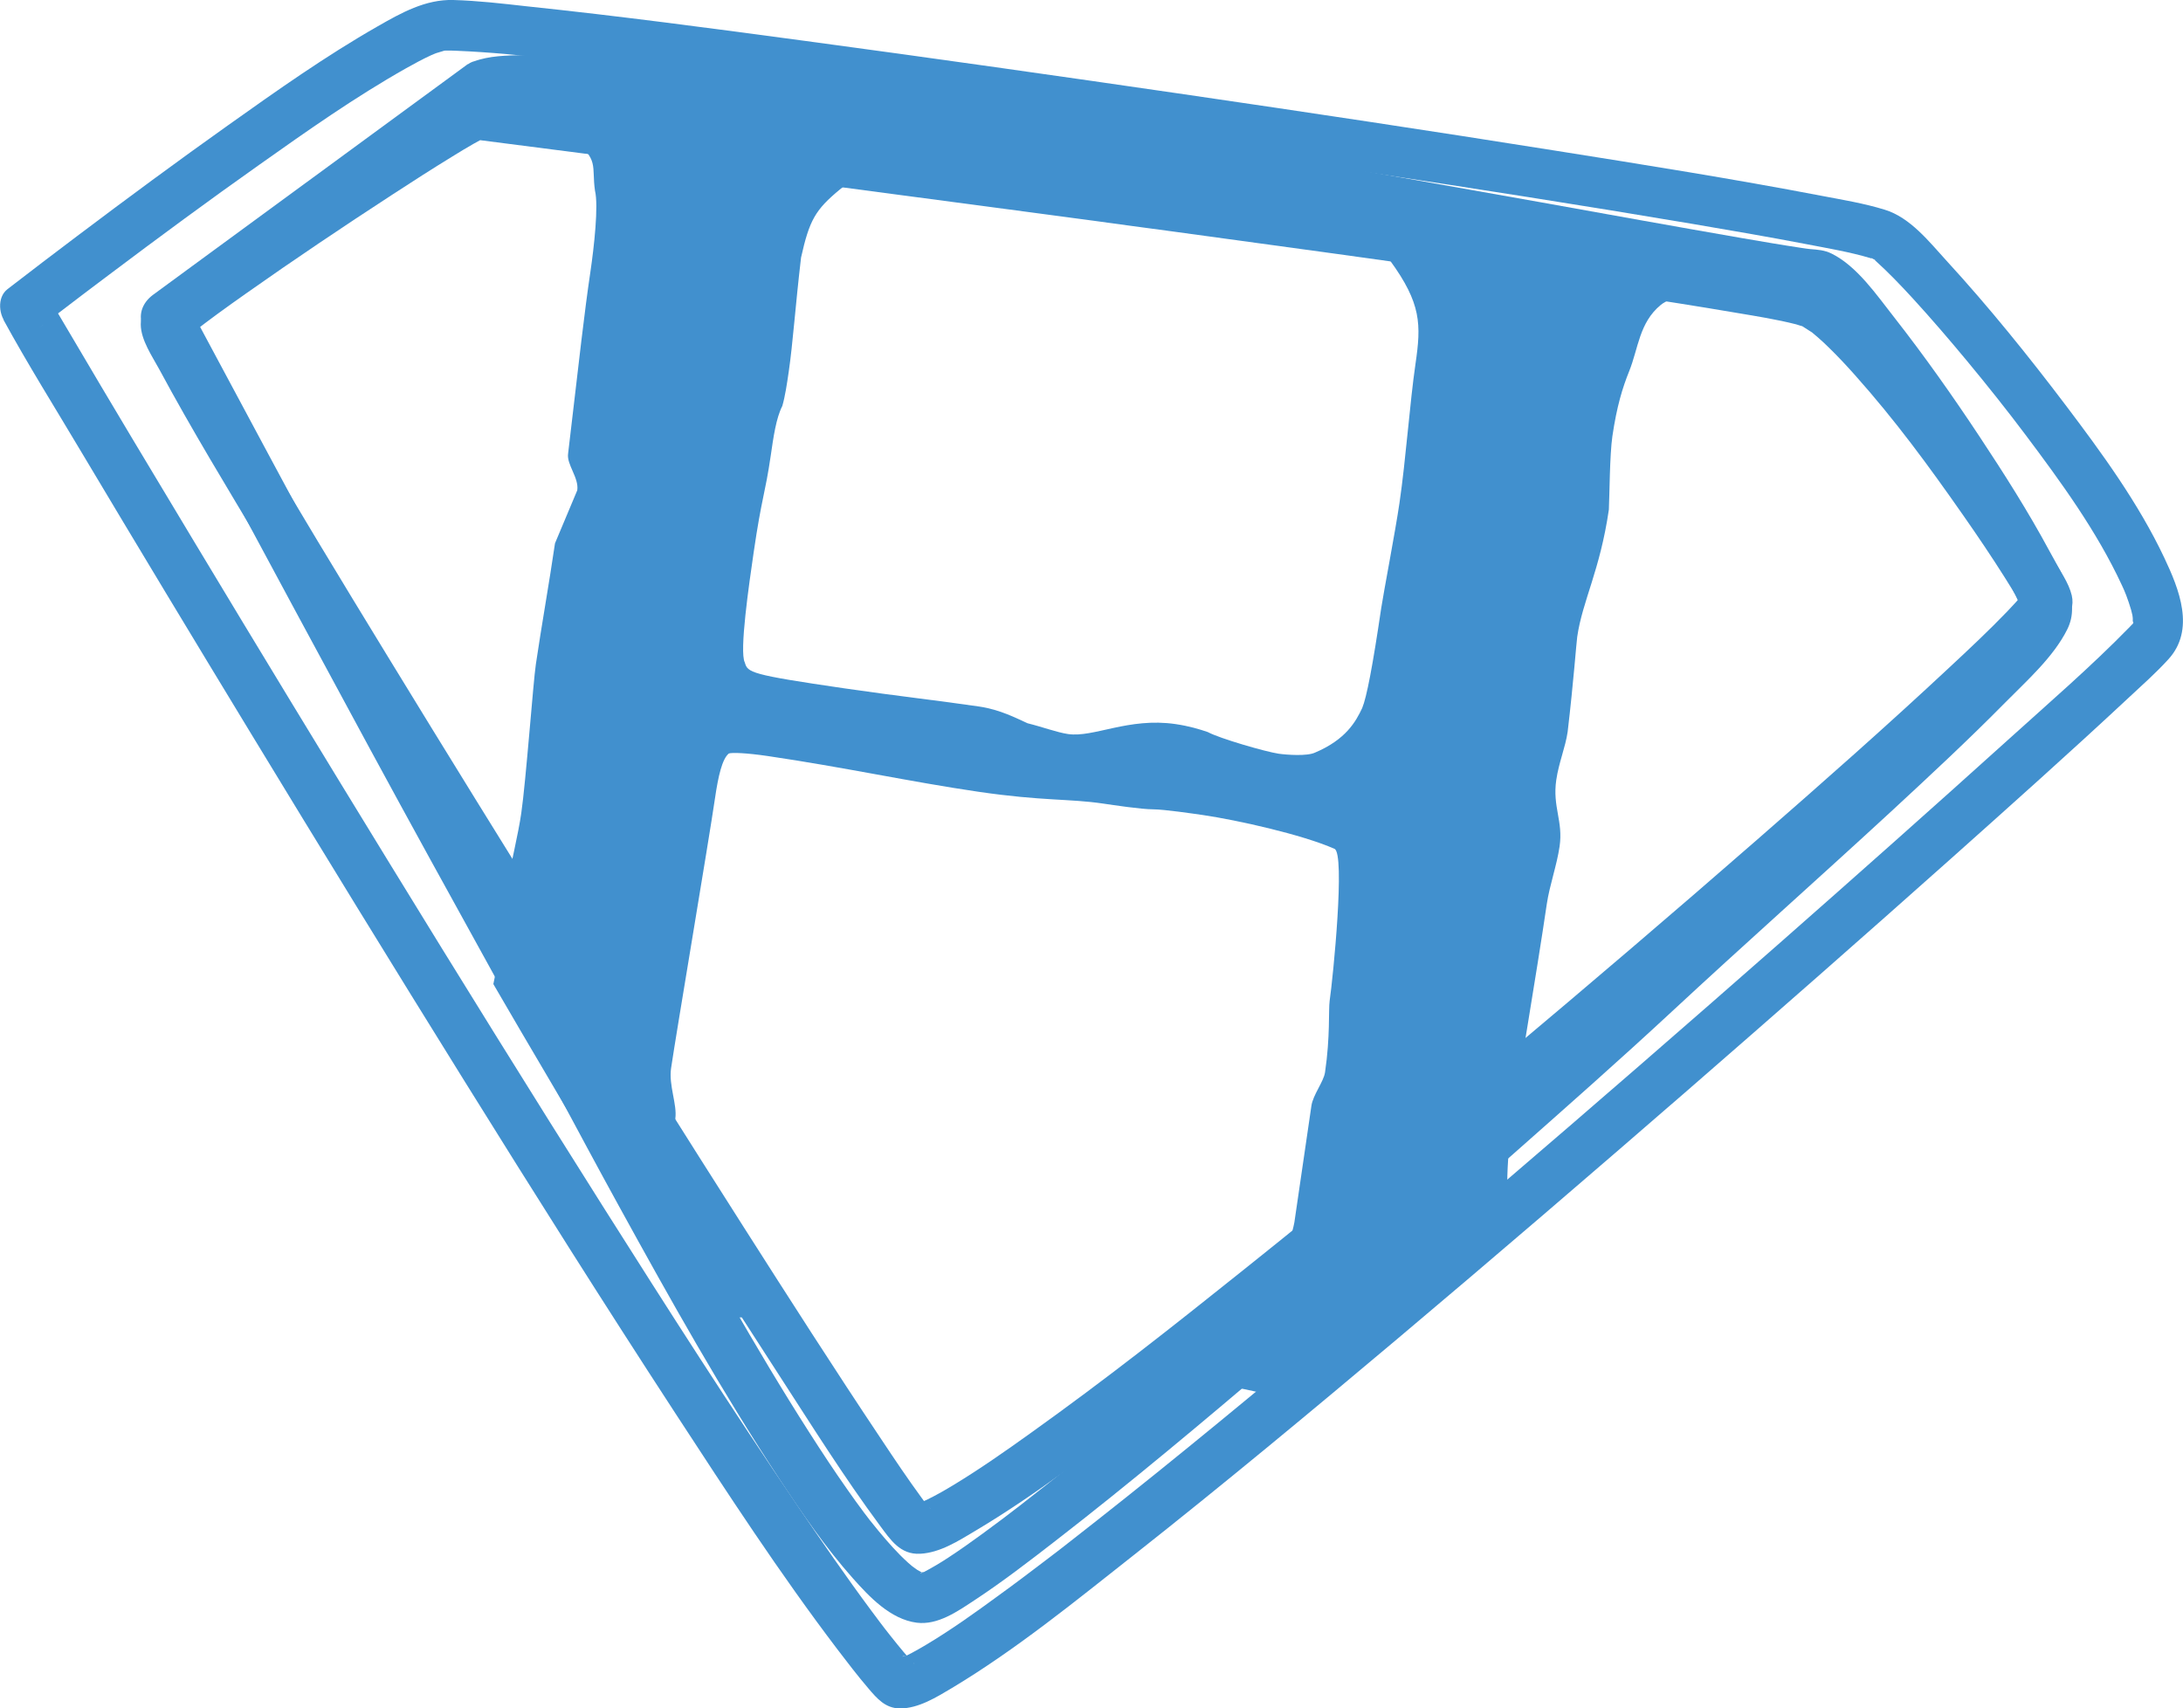
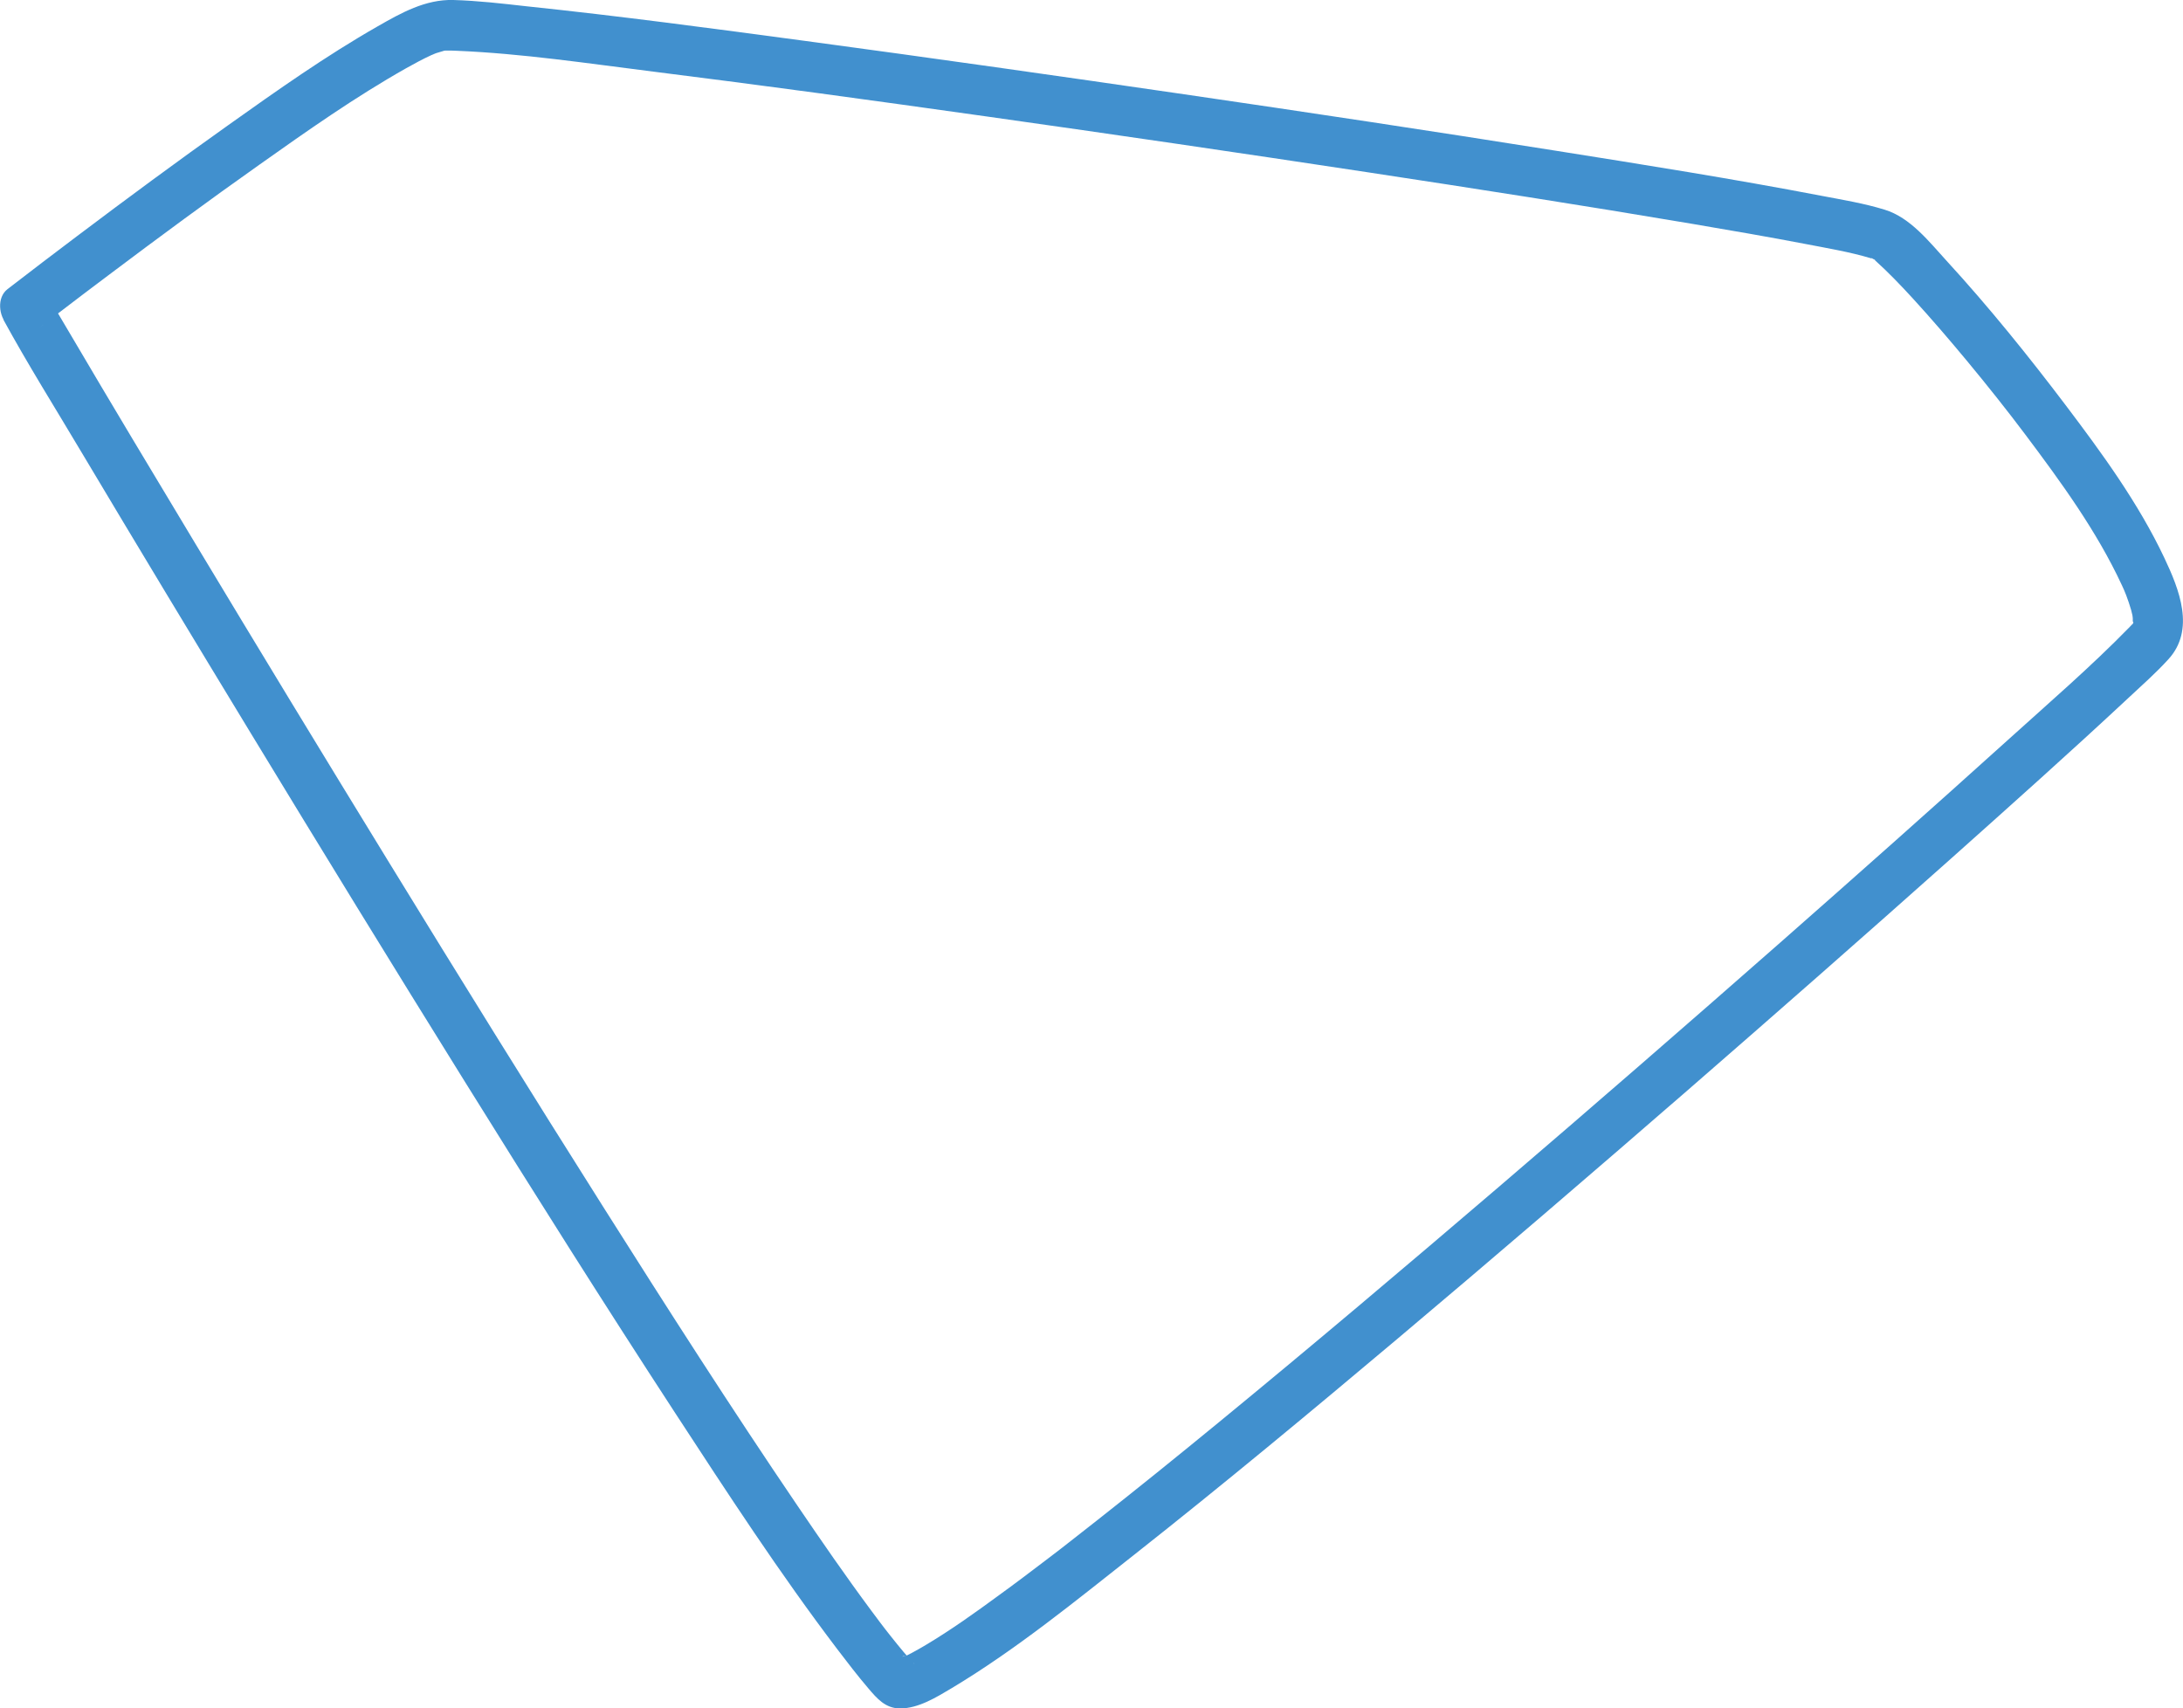
<svg xmlns="http://www.w3.org/2000/svg" id="Ebene_2" data-name="Ebene 2" viewBox="0 0 216.65 169.54">
  <defs>
    <style>
      .cls-1 {
        fill: none;
      }

      .cls-2 {
        fill: #4190ce;
      }

      .cls-3 {
        clip-path: url(#clippath);
      }
    </style>
    <clipPath id="clippath">
-       <path class="cls-1" d="M32.93,69.5c10.18,18.6,43.63,76.15,50.72,83.51,7.09,7.36,2.53,12.48,10.34,9.94,7.8-2.55,118.05-97.62,120.02-100.14.85-1.09-2.08-7.35-6.46-14.32-4.38-6.97-10.2-14.64-15.13-18.59-1.54-1.23-3-2.1-4.3-2.47-9.61-2.72-129.14-22.29-139.65-19.1-10.51,3.19-37.27,19.04-34.9,24.39,2.38,5.35,13.53,38.9,21.6,46.76,8.07,7.86,30.75,43.56,37.28,52.94,6.53,9.38,13.34,23.02,18.56,26.15,4.98,2.98,26.3-14.38,53.01-38.4,1.3-1.17,2.62-2.36,3.94-3.56,28.53-25.84,57.2-50.88,61.63-52.34,4.43-1.46-7.03-23.93-15.89-29.97-8.86-6.03-116.75-24.31-133.37-24.24-16.61.07-32.75,9.69-36.93,14.87-4.18,5.18-10,5.38-7.44,9.44,2.57,4.06,47.78,80.18,51.92,86.05,4.14,5.87,19.56,32.14,23.87,34.82,4.31,2.68-69-104.35-58.82-85.74Z" />
-     </clipPath>
+       </clipPath>
  </defs>
  <g id="Ebene_1-2" data-name="Ebene 1">
    <g>
      <g>
        <path class="cls-2" d="M.34,31.73c2.42,4.43,5.12,8.73,7.7,13.07,5.57,9.34,11.19,18.65,16.84,27.95,7.01,11.54,14.07,23.05,21.2,34.51s13.84,22.1,20.96,33.02c5.17,7.92,10.35,15.88,16.08,23.42,1,1.31,2,2.62,3.07,3.87.85,1,1.68,1.97,3.12,1.98,1.84.01,3.64-1.12,5.17-2.03,6.4-3.84,12.28-8.65,18.13-13.26,8.82-6.96,17.46-14.14,26.05-21.37,9.69-8.16,19.29-16.41,28.85-24.71,8.73-7.59,17.42-15.22,26.06-22.92,5.94-5.3,11.88-10.6,17.7-16.03,1.32-1.23,2.7-2.45,3.92-3.79,2.7-2.94,1.09-6.95-.4-10.09-2.57-5.43-6.2-10.4-9.81-15.17s-7.6-9.73-11.77-14.27c-1.74-1.9-3.61-4.32-6.17-5.1-2.04-.63-4.18-.98-6.28-1.38-8.77-1.68-17.59-3.08-26.41-4.48-12.26-1.95-24.53-3.8-36.81-5.59s-25.08-3.61-37.64-5.3c-9.21-1.24-18.43-2.47-27.68-3.44C49.83.35,47.41.07,45,0c-2.77-.08-5.19,1.28-7.53,2.62-5.13,2.93-9.98,6.36-14.79,9.78-5.07,3.6-10.08,7.3-15.04,11.04-2.31,1.74-4.61,3.49-6.9,5.26-1.07.83-.87,2.67,0,3.54,1.05,1.05,2.46.83,3.54,0,.29-.22-.34.26-.36.28.14-.11.28-.22.42-.33.47-.36.93-.72,1.4-1.07,1.69-1.29,3.38-2.58,5.08-3.85,4.93-3.71,9.89-7.37,14.93-10.93,4.73-3.35,9.51-6.72,14.56-9.57.82-.46,1.65-.91,2.5-1.3.19-.09.93-.34.1-.05.14-.05.28-.12.42-.16.3-.1.61-.17.9-.27.53-.18-.77,0-.28.04.12,0,.25-.01.37-.01.33,0,.67,0,1,.02,6.52.27,13.06,1.26,19.53,2.07,11.42,1.43,21.64,2.84,33.15,4.46,12.55,1.77,25.09,3.61,37.62,5.51,10.79,1.64,21.59,3.32,32.35,5.14,3.77.64,7.55,1.29,11.3,2.01,2.12.41,4.29.77,6.37,1.39.12.04.24.08.36.11.6.17-.28,0-.27-.13,0,0,.16.08.18.09.66.33-.42-.4.14.11,1.33,1.2,2.56,2.48,3.77,3.8,1.86,2.03,3.65,4.12,5.41,6.24,2.07,2.5,3.97,4.89,5.78,7.3,3.52,4.69,7.08,9.57,9.56,14.91.13.27.25.55.37.83-.22-.5-.02-.04.07.19.18.48.35.97.49,1.46.05.18.09.36.13.53.06.27.04.92.04.08,0,.29-.02.69.02.98-.1-.67.12-.47-.02-.11-.18.49.26-.51.09-.2-.23.42.45-.44.09-.1-.17.16-.32.35-.49.51-3.82,3.92-8,7.52-12.06,11.19-7.5,6.77-15.06,13.48-22.64,20.15-9.27,8.15-18.59,16.25-27.97,24.28-9.2,7.87-18.44,15.69-27.8,23.37-4.01,3.29-8.04,6.55-12.11,9.75-.91.72-1.82,1.43-2.73,2.14-.21.17-.43.33-.64.5-.56.44.2-.15-.27.21-.44.34-.87.67-1.31,1-1.56,1.19-3.12,2.37-4.71,3.52-2.36,1.73-4.75,3.44-7.27,4.94-.44.26-.89.52-1.34.76-.18.1-.37.19-.55.28-.47.24-.58.03.02,0-.22,0-.63.19-.83.28-.51.21.68-.04.32-.04-.51,0,.57.12.38.07-.04-.01.93.33.89.53.01-.08-.42-.47-.49-.54-.41-.46-.8-.93-1.19-1.41-.46-.56-.9-1.13-1.35-1.7.53.68-.24-.31-.4-.53-.28-.37-.56-.74-.83-1.11-2.54-3.42-4.96-6.93-7.35-10.45-6.58-9.69-12.9-19.57-19.16-29.47-7.24-11.45-14.38-22.96-21.46-34.51-6.44-10.5-12.84-21.03-19.19-31.59-4.15-6.9-8.3-13.8-12.38-20.74-.76-1.29-1.53-2.56-2.25-3.87-1.54-2.83-5.86-.3-4.32,2.52Z" />
-         <path class="cls-2" d="M46.49,8.94c-1.42.57-2.71,1.39-4.01,2.19-2.15,1.32-4.26,2.68-6.37,4.06-4.93,3.21-9.81,6.49-14.61,9.89-1.83,1.29-3.65,2.6-5.4,4-1,.8-2.14,1.71-2.13,3.13.01,1.52,1.13,3.14,1.83,4.43,3.21,5.97,6.75,11.78,10.23,17.59,5.42,9.02,10.91,18,16.44,26.95,6.1,9.87,12.23,19.72,18.42,29.53,5.42,8.61,10.88,17.21,16.42,25.75,3.26,5.03,6.46,10.14,10.03,14.96,1.04,1.4,2,2.88,3.98,2.78s3.82-1.29,5.43-2.25c6.1-3.62,11.77-8.04,17.4-12.34,8.47-6.49,16.78-13.18,25.03-19.94,8.95-7.34,17.81-14.78,26.61-22.3,7.74-6.62,15.43-13.29,23.01-20.09,4.81-4.31,9.69-8.6,14.16-13.26,1.24-1.29,3.12-2.94,2.65-4.93-.3-1.27-1.2-2.52-1.87-3.61-1.26-2.04-2.61-4.04-3.97-6.01-3.54-5.12-7.25-10.17-11.32-14.88-2.27-2.62-5-6.09-8.47-7.11-1.75-.52-3.6-.78-5.4-1.09-3.32-.58-6.65-1.1-9.98-1.61-9.68-1.48-19.37-2.84-29.07-4.19-11.66-1.62-23.33-3.19-35-4.75-10.38-1.38-20.76-2.75-31.14-4.11-6.51-.85-13.02-1.7-19.53-2.53-.9-.12-1.8-.23-2.69-.35-1.34-.17-2.5,1.27-2.5,2.5,0,1.49,1.15,2.33,2.5,2.5,3.5.45,7,.9,10.49,1.35,8.64,1.12,17.28,2.25,25.91,3.39,5.4.71,10.81,1.43,16.21,2.15,2.85.38,5.69.76,8.54,1.14.06,0,.49.07.09.01.17.02.34.05.51.07.34.05.68.09,1.01.14.76.1,1.52.2,2.28.31,1.44.19,2.87.39,4.31.58,10.81,1.47,21.62,2.95,32.42,4.5,7.83,1.12,15.67,2.24,23.47,3.57,1.95.33,3.93.64,5.85,1.13.22.06.46.16.68.2.43.07-.69-.41-.11-.04.33.21.65.41.97.62.48.31-.37-.33.09.07.17.15.34.28.51.43.39.34.78.7,1.15,1.07.88.86,1.72,1.76,2.54,2.68,4.01,4.5,7.29,8.97,10.76,13.94,1.42,2.03,2.81,4.09,4.13,6.18.46.73.91,1.46,1.34,2.2.14.24.27.49.4.74.05.09.09.2.14.29.22.36-.24-.71-.12-.28,0,0-.12-1.48.24-1.65-.06.03-.06.18-.12.21-.05.03-.16.21-.18.26,0,0,.49-.59.11-.16-.52.59-1.04,1.17-1.59,1.74-1.82,1.89-3.74,3.69-5.66,5.48-6.25,5.84-12.67,11.5-19.12,17.13-8.28,7.23-16.64,14.36-25.06,21.43s-17.17,14.28-25.89,21.25c-7.29,5.83-13.59,10.81-21.21,16.26-2.47,1.77-4.97,3.52-7.57,5.1-.86.52-1.74,1.03-2.64,1.47-.18.09-.37.16-.54.25-.23.12.7-.24.06-.03-.23.08-.59.12-.79.23-.08.05.83-.05.34-.05s.77.16.39.06c.07.02.84.33.89.52-.01-.05-.13-.13-.17-.17-.14-.19-.31-.38-.47-.56-.22-.25.49.66.08.1-.12-.16-.24-.32-.36-.49-1.4-1.91-2.72-3.88-4.03-5.85-4.64-6.94-9.14-13.98-13.63-21.02-5.92-9.29-11.79-18.62-17.62-27.97-5.94-9.53-11.85-19.07-17.7-28.65-4.67-7.64-9.31-15.29-13.83-23.02-1.45-2.47-2.89-4.95-4.26-7.47-.42-.77-.83-1.53-1.21-2.32-.09-.19-.49-1.08-.25-.51.27.62.01-.12-.06-.21.04.06.06.6.03.85-.04.26-.21.77-.26.85-.28.46-.48.5-.18.27.43-.33.82-.73,1.25-1.07.24-.19.44-.34.05-.04.19-.14.38-.29.56-.43.4-.3.81-.6,1.21-.9.97-.71,1.94-1.4,2.92-2.09,4.75-3.35,9.59-6.6,14.46-9.77,1.98-1.29,3.97-2.57,5.98-3.8.69-.43,1.39-.85,2.09-1.25.26-.15.53-.3.8-.44.25-.13,1.03-.45,0-.04,1.25-.51,2.13-1.67,1.75-3.08-.33-1.19-1.82-2.26-3.08-1.75Z" />
        <g class="cls-3">
          <path class="cls-2" d="M83.48,11.14c.85.12,1.53.38,1.95.45,1.93.6,5.24.61,6.49,1.91.38.37.57,1.04.36,2.45-.16,1.09-1.22,1.42-1.94,1.47-2.72-.08-4.02-1.07-6.97,1.37-2.46,2.03-3.04,3.06-3.87,6.77-.57,4.86-.81,8.5-1.22,11.31-.18,1.25-.37,2.5-.64,3.42-.61,1.19-.88,3.06-1.15,4.94-.57,3.9-.88,4.02-1.7,9.64-.43,2.97-1.44,9.84-.87,10.88.28,1,.54,1.2,9.85,2.56,5.36.78,9.47,1.23,13.41,1.81,2.11.31,3.72,1.18,4.8,1.66,1.53.38,2.89.9,4.02,1.07,2.54.37,6-1.67,10.66-.99,1.41.21,2.37.51,3.2.79,1.2.65,5.76,1.96,7.03,2.15.85.12,2.84.26,3.62-.11,3.07-1.3,4.05-3.08,4.68-4.42.44-1.05,1.04-4.16,1.89-9.93.21-1.41,1.4-7.61,1.81-10.42.64-4.37,1.02-9.9,1.59-13.81s.59-5.98-2.53-10.26c-1.46-1.81-4.87-1.19-6.23-2.67-.38-.37-.38-1.33-.27-2.11.14-.94.42-1.85.86-1.95.33-.27,1.69-.71,2.96-.52,1.27.19,2.33.82,3.6,1.01,1.15,0,5.56.34,8.39.75,1.13.17,2.11.31,2.51.53.26.2,1.67.41,3.36.65,5.07.74,14.42,1.79,15.97,2.02,2.12.31,4.02,1.07,4.28,1.26.12.18.17.82.05,1.6-.11.78-.39,1.7-.72,1.97-.49.41-1.12.79-3.4.62-.85-.12-3.52.44-4.5,1.26-2.13,1.76-2.21,4.3-3.12,6.56-.67,1.66-1.23,3.49-1.67,6.46-.27,1.87-.28,5.86-.35,7.29-.89,6.09-2.62,9.03-3.14,12.62-.09.63-.36,4.42-.95,9.43-.23,1.56-.88,3.06-1.13,4.78-.39,2.66.7,4.09.33,6.59-.27,1.87-.99,3.84-1.27,5.72-.96,6.56-3.1,19.17-3.32,20.73-1.1,7.5-.23,8.42-.91,13.11-.34,2.34-.95,4.49-1.17,6.05-.53,3.59,1.72,6.95,3.93,7.59,3.41,1.3,4.49,1.77,4.73,2.13.09.33.12,1.13.03,1.76-.11.78-.35,1.38-.49,1.36-.31.12-2.35.29-4.46-.01-4.79-.7-9.68-1.74-14.47-2.44-1.55-.23-3.27-.32-4.82-.55-.42-.06-1.43-.05-2.7-.24-2.68-.39-5.43-1.27-8.39-1.71-.99-.14-2.18.16-3.31,0-1.41-.21-2.59-1.02-2.85-1.21-.26-.2-.31-.84-.19-1.62.11-.78.37-1.54.72-1.97.35-.43,1.34-.28,2.61-.1s2.68.39,4.18-.03c1.2-.3,2.81-2.46,2.83-2.62,1.84-3.72,2.9-8.03,3-8.65l1.69-11.56c.16-1.09,1.21-2.38,1.35-3.31.53-3.59.33-6.17.46-7.11.34-2.34,1.56-14.61.48-15.08-3.25-1.43-9.66-2.85-13.04-3.35-.99-.14-3.81-.56-4.96-.57-1.15,0-3.97-.42-4.96-.57-3.38-.5-6.01-.24-12.36-1.17-6.77-.99-13.32-2.43-20.94-3.55-2.11-.31-3.55-.36-3.85-.25-.66.54-1.05,2.24-1.37,4.43-.64,4.37-3.83,23.21-4.36,26.8-.25,1.72.62,3.6.42,5.01-.57,3.91-1.56,10.62,1.13,11.97,1.36.52,3.01,2.04,4.28,2.22,2.12.31,3.6,1.96,3.44,3.06-.41,2.81-2.27,2.7-5.23,2.26-1.13-.17-11.8-2.05-13.91-2.36l-7.19-1.05c-.71-.1-3.69-.38-5.1-.59l-.7-.1c-.96-.3-1.93-.6-2.77-.72-.85-.12-2.18.16-3.31,0-1.27-.19-4-1.22-4.4-1.44-.26-.2-.31-.84-.19-1.62.11-.78.37-1.54.72-1.97.63-.39,5.64-.13,7.53-1.29,3.86-2.79,4.62-6.98,5.24-10.24,2.81-13.31,2.9-13.93,3.02-14.71.27-1.88.24-3.63.52-5.51.62-3.26,1.34-6.18,1.63-8.21.46-3.12,1.19-13.07,1.45-14.79.55-3.75,1.33-8.1,1.9-12.01l2.21-5.26c.18-1.25-1.07-2.55-.91-3.64,1.18-10.04,1.61-13.96,2.21-18.02.37-2.5.82-6.58.46-8.07-.36-2.45.46-3.12-2.27-5.12-.8-.44-1.81-1.38-2.8-1.53-1.27-.19-2.42-1.15-2.71-1.19-.85-.12-1.15-.97-1.02-1.9.14-.94.7-1.81,1.61-2.16.45-.09,2.84.26,21.87,3.04,1.69.25,6.81.68,9.77,1.11Z" />
        </g>
      </g>
-       <path class="cls-2" d="M46.43,6.36c-9.13,6.69-18.26,13.39-27.4,20.08-1.28.94-2.56,1.87-3.83,2.81-1.12.82-1.59,2.12-.9,3.42,2.47,4.62,4.95,9.24,7.43,13.86,4.99,9.29,9.99,18.57,15.01,27.84,3.95,7.29,7.96,14.56,11.97,21.82,4.31,7.82,8.44,15.73,12.74,23.55,5.04,9.17,10.17,18.34,15.93,27.08,2.23,3.38,4.55,6.76,7.24,9.79,1.65,1.86,3.75,4.09,6.35,4.43,2.09.27,4.06-1.12,5.73-2.22,2.77-1.82,5.39-3.84,8.01-5.87,7.54-5.84,14.84-11.98,22.11-18.16,7.86-6.69,15.65-13.46,23.39-20.29,5.26-4.65,10.52-9.29,15.67-14.07,7.18-6.67,14.51-13.17,21.71-19.81,3.86-3.57,7.72-7.15,11.41-10.89,2.13-2.16,4.8-4.52,6.17-7.28s-.57-5.52-1.81-7.83c-2.09-3.88-4.47-7.62-6.9-11.29-2.68-4.05-5.49-8.03-8.49-11.86-1.7-2.16-3.65-5.04-6.19-6.3-.7-.35-1.38-.39-2.13-.45-.2-.02-.94-.12-.36-.04.62.09-.38-.06-.59-.09-1.94-.29-3.88-.63-5.82-.96-6.69-1.16-13.37-2.37-20.05-3.57-9.03-1.61-18.06-3.21-27.1-4.77-9.73-1.67-19.47-3.3-29.23-4.81-8.81-1.37-17.64-2.66-26.5-3.7-5.97-.7-12.05-1.44-18.07-1.31-1.61.03-3.39.06-4.91.63-1.26.47-2.13,1.69-1.75,3.08.33,1.21,1.8,2.22,3.08,1.75.26-.1.52-.17.79-.23.15-.03.3-.05.45-.08.68-.14-.66.06,0,0,.89-.08,1.78-.14,2.68-.15,2.57-.03,5.14.12,7.69.32,3.42.26,6.84.62,10.25,1.02,1.99.23,3.97.48,5.95.74.48.06.96.13,1.44.19.15.02.3.04.45.06-.04,0-.4-.05-.1-.01s.61.08.91.12c1.04.14,2.08.29,3.12.43,9.31,1.31,18.59,2.78,27.87,4.32s19,3.21,28.49,4.89c8,1.41,15.99,2.85,23.98,4.27,4.91.88,9.82,1.79,14.76,2.55.76.12,1.52.23,2.29.32.41.04,1.3.21.27-.02.49.11-.54-.4-.15-.07.21.18.72.67.13.05.4.41.86.76,1.26,1.17,1.2,1.23,2.3,2.58,3.36,3.93.16.2.32.4.47.61.28.36-.12-.16.16.21.36.47.71.94,1.06,1.41.67.9,1.33,1.81,1.98,2.72,1.42,1.99,2.8,4.01,4.16,6.05,2.41,3.63,4.76,7.32,6.84,11.15.38.7.75,1.4,1.09,2.12.13.27.25.56.39.83.19.38-.21-.6-.04-.09.04.12.1.24.14.36.07.2.13.41.2.62.2.59,0-.38,0-.15,0-.25.18-.73,0-.23.24-.65.18-.4-.04-.01-.12.2-.25.39-.38.58-.08.12-.17.23-.25.35-.18.25.37-.44-.03.03-.5.59-.99,1.18-1.51,1.75-1.35,1.49-2.76,2.92-4.19,4.34-7.7,7.64-15.84,14.85-23.88,22.13-4.96,4.49-9.84,9.06-14.81,13.53-6.84,6.14-13.73,12.21-20.67,18.23-7.76,6.74-15.58,13.42-23.52,19.96-3.34,2.75-6.71,5.47-10.13,8.12-.11.08.24-.18-.14.11-.18.14-.37.28-.55.42-.36.27-.71.54-1.07.82-.67.5-1.34,1-2.01,1.49-1.12.82-2.25,1.62-3.41,2.38-.79.52-1.6,1-2.44,1.44-.53.28-.24-.08.07-.02-.09-.02-.28.12-.38.13-.5.06.77-.02.19-.03-.38,0,.38.09.35.06s-.25-.05-.29-.07c-.62-.24.44.3.01.02-.19-.12-.4-.21-.59-.33-.27-.18-.75-.6-.21-.12-.22-.19-.45-.37-.66-.56-1.08-.97-2.05-2.08-2.98-3.2-.26-.31-.5-.63-.76-.94-.36-.44.12.17-.15-.19-.16-.21-.32-.43-.49-.64-.58-.77-1.14-1.55-1.69-2.34-1.29-1.83-2.52-3.7-3.73-5.59-2.75-4.29-5.35-8.68-7.89-13.09-5.09-8.84-9.94-17.83-14.76-26.82-3.37-6.27-6.84-12.49-10.26-18.74-4.95-9.04-9.84-18.12-14.73-27.19-4.06-7.54-8.12-15.09-12.16-22.64-.64-1.19-1.28-2.38-1.91-3.57l-.9,3.42c9.13-6.69,18.26-13.39,27.4-20.08,1.28-.94,2.56-1.87,3.83-2.81,1.09-.8,1.63-2.17.9-3.42-.63-1.07-2.33-1.7-3.42-.9Z" />
    </g>
  </g>
</svg>